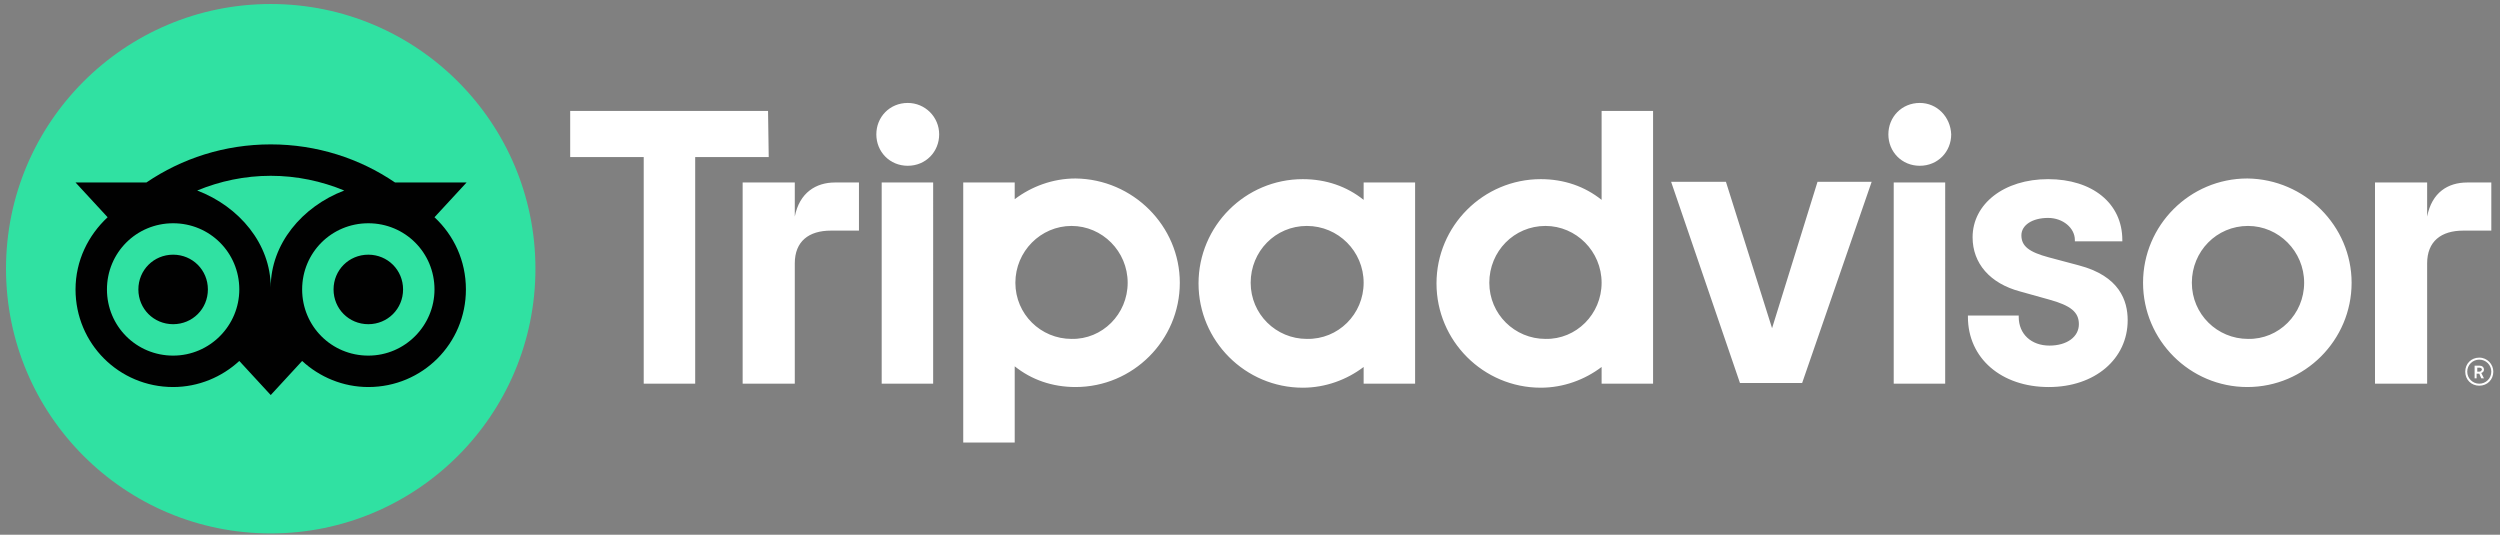
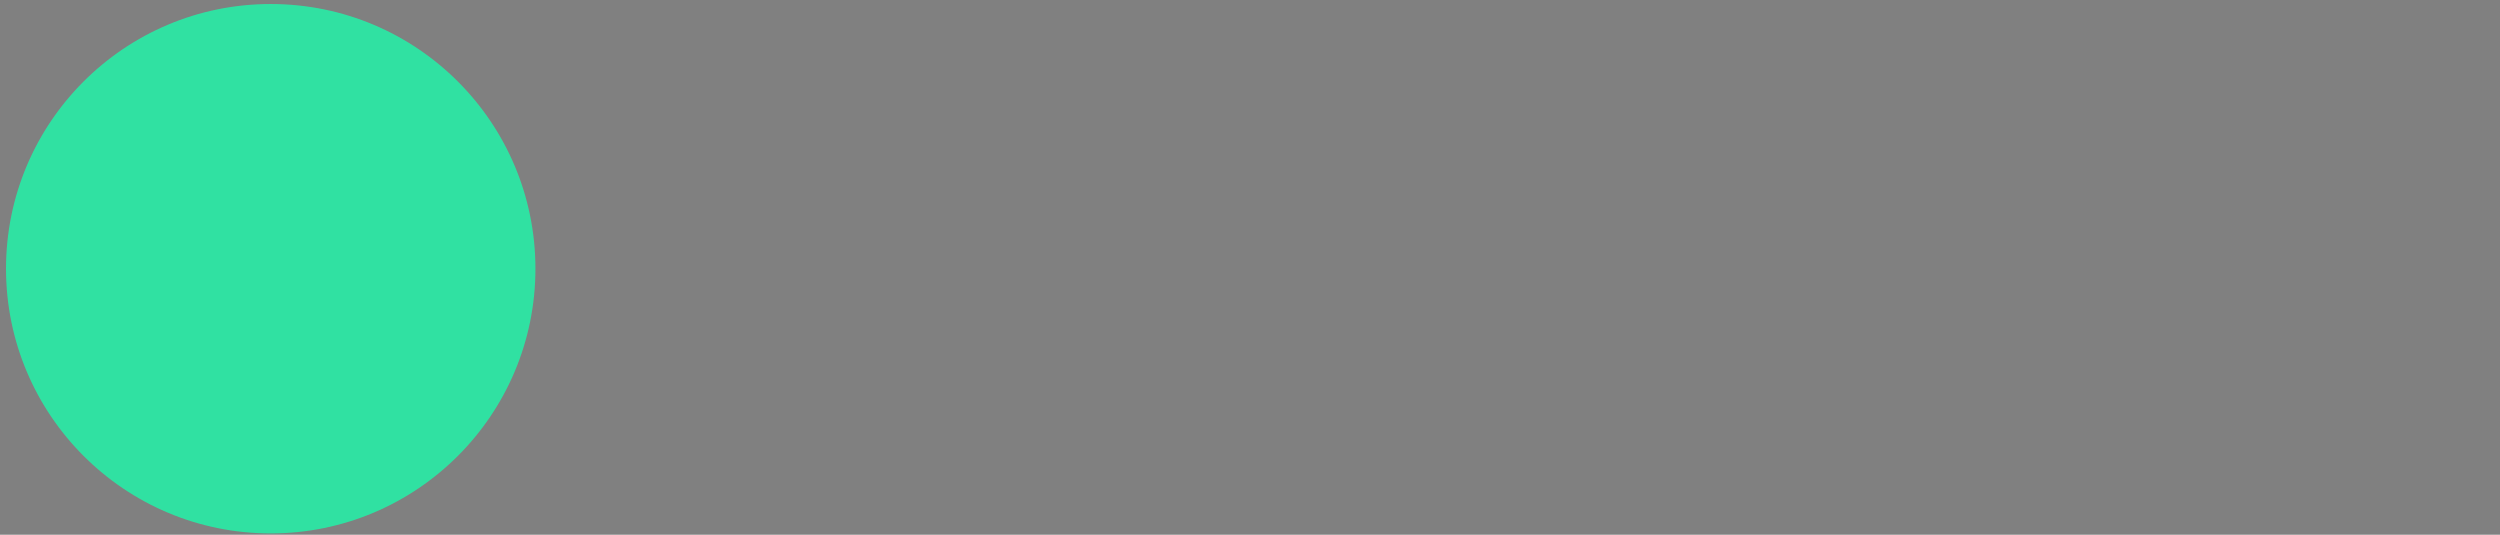
<svg xmlns="http://www.w3.org/2000/svg" version="1.1" id="Layer_1" x="0px" y="0px" viewBox="0 0 374 80" style="enable-background:new 0 0 374 80;" xml:space="preserve">
  <rect x="0" y="0" width="374" height="80" fill="#808080" stroke="none" />
  <style type="text/css">
	.st0{fill:#FFFFFF;}
	.st1{fill:#30E1A2;}
	.st2{fill:#010101;}
</style>
-   <path class="st0" d="M370.9,53.5c-1.2,0-2.1,0.9-2.1,2.1c0,1.2,0.9,2.1,2.1,2.1s2.1-0.9,2.1-2.1C373,54.5,372.1,53.5,370.9,53.5z   M370.9,57.4c-1,0-1.8-0.8-1.8-1.8s0.8-1.8,1.8-1.8s1.8,0.8,1.8,1.8C372.7,56.6,371.9,57.4,370.9,57.4z M371.6,55.3  c0-0.4-0.3-0.6-0.7-0.6h-0.7v1.9h0.3v-0.7h0.4l0.3,0.7h0.4l-0.4-0.8C371.5,55.7,371.6,55.5,371.6,55.3z M370.9,55.6h-0.3V55h0.3  c0.2,0,0.4,0.1,0.4,0.3C371.2,55.5,371.1,55.6,370.9,55.6z M118.9,32.4v-5.1h-7.8v30.1h7.8v-18c0-3.3,2.1-4.9,5.4-4.9h4.2v-7.2h-3.6  C122.1,27.3,119.6,28.8,118.9,32.4z M135.8,15.4c-2.7,0-4.7,2.1-4.7,4.7s2,4.7,4.7,4.7s4.7-2.1,4.7-4.7S138.4,15.4,135.8,15.4z   M131.9,57.4h7.7V27.3h-7.7V57.4z M176.5,42.3c0,8.6-7,15.6-15.6,15.6c-3.5,0-6.6-1.1-9.1-3.1v11.4h-7.7V27.3h7.7v2.5  c2.5-1.9,5.7-3.1,9.1-3.1C169.5,26.8,176.5,33.8,176.5,42.3z M168.7,42.3c0-4.7-3.8-8.5-8.4-8.5s-8.4,3.8-8.4,8.5s3.8,8.4,8.4,8.4  C164.9,50.8,168.7,47,168.7,42.3z M311,39.7l-4.5-1.2c-3-0.8-4.1-1.7-4.1-3.3c0-1.5,1.6-2.6,4-2.6c2.2,0,4,1.5,4,3.3v0.2h7.1v-0.2  c0-5.5-4.5-9.1-11.1-9.1s-11.3,3.7-11.3,8.7c0,3.9,2.6,6.9,7.1,8.1l4.3,1.2c3.3,0.9,4.5,1.9,4.5,3.7c0,1.9-1.8,3.2-4.4,3.2  c-2.7,0-4.6-1.7-4.6-4.3v-0.2h-7.6v0.2c0,6.2,5,10.5,12.1,10.5c6.9,0,11.8-4.2,11.8-10C318.3,45,317.1,41.3,311,39.7z M204,27.3h7.7  v30.1H204v-2.5c-2.5,1.9-5.7,3.1-9.1,3.1c-8.6,0-15.6-7-15.6-15.6s7-15.6,15.6-15.6c3.5,0,6.6,1.1,9.1,3.1V27.3L204,27.3z M204,42.3  L204,42.3c0-4.7-3.8-8.5-8.5-8.5s-8.4,3.8-8.4,8.5s3.8,8.4,8.4,8.4C200.2,50.8,204,47,204,42.3z M239.6,16.6h7.7v40.8h-7.7v-2.5  c-2.5,1.9-5.7,3.1-9.1,3.1c-8.6,0-15.6-7-15.6-15.6s7-15.6,15.6-15.6c3.5,0,6.6,1.1,9.1,3.1V16.6L239.6,16.6z M239.6,42.3  c0-4.7-3.8-8.5-8.4-8.5c-4.7,0-8.4,3.8-8.4,8.5s3.8,8.4,8.4,8.4C235.8,50.8,239.6,47,239.6,42.3z M283.3,57.4h7.7V27.3h-7.7V57.4z   M287.2,15.4c-2.7,0-4.7,2.1-4.7,4.7s2,4.7,4.7,4.7s4.7-2.1,4.7-4.7C291.8,17.5,289.8,15.4,287.2,15.4z M351.8,42.3  c0,8.6-7,15.6-15.6,15.6s-15.6-7-15.6-15.6s7-15.6,15.6-15.6C344.8,26.8,351.8,33.8,351.8,42.3z M344.7,42.3c0-4.7-3.8-8.5-8.4-8.5  c-4.7,0-8.4,3.8-8.4,8.5s3.8,8.4,8.4,8.4C340.9,50.8,344.7,47,344.7,42.3z M114.9,16.6H85.3v6.9h11v33.9h7.7V23.5h11L114.9,16.6  L114.9,16.6L114.9,16.6z M265.1,49.1l-6.9-21.9H250l10.3,30.1h9.3L280,27.2h-8.1L265.1,49.1z M363.1,32.4v-5.1h-7.8v30.1h7.8v-18  c0-3.3,2.1-4.9,5.4-4.9h4.2v-7.2h-3.6C366.2,27.3,363.8,28.8,363.1,32.4z" />
  <circle class="st1" cx="40.5" cy="40.2" r="39.6" />
-   <path class="st2" d="M65,32.5l4.8-5.2H59.1c-5.3-3.6-11.7-5.7-18.6-5.7s-13.3,2.1-18.6,5.7H11.3l4.8,5.2c-2.9,2.7-4.8,6.5-4.8,10.8  c0,8.1,6.5,14.6,14.6,14.6c3.8,0,7.3-1.5,9.9-3.9l4.7,5.1l4.7-5.1c2.6,2.4,6.1,3.9,9.9,3.9c8.1,0,14.6-6.5,14.6-14.6  C69.7,39,67.9,35.2,65,32.5z M25.9,53.2c-5.5,0-9.9-4.4-9.9-9.9s4.4-9.9,9.9-9.9s9.9,4.4,9.9,9.9C35.8,48.7,31.4,53.2,25.9,53.2z   M40.5,43c0-6.5-4.7-12.1-11-14.5c3.4-1.4,7.1-2.2,11-2.2s7.6,0.8,11,2.2C45.2,30.9,40.5,36.5,40.5,43z M55.1,53.2  c-5.5,0-9.9-4.4-9.9-9.9s4.4-9.9,9.9-9.9s9.9,4.4,9.9,9.9C65,48.7,60.6,53.2,55.1,53.2z M55.1,38.1c-2.9,0-5.2,2.3-5.2,5.2  s2.3,5.2,5.2,5.2s5.2-2.3,5.2-5.2C60.3,40.4,58,38.1,55.1,38.1z M31.1,43.3c0,2.9-2.3,5.2-5.2,5.2s-5.2-2.3-5.2-5.2s2.3-5.2,5.2-5.2  C28.8,38.1,31.1,40.4,31.1,43.3z" />
</svg>